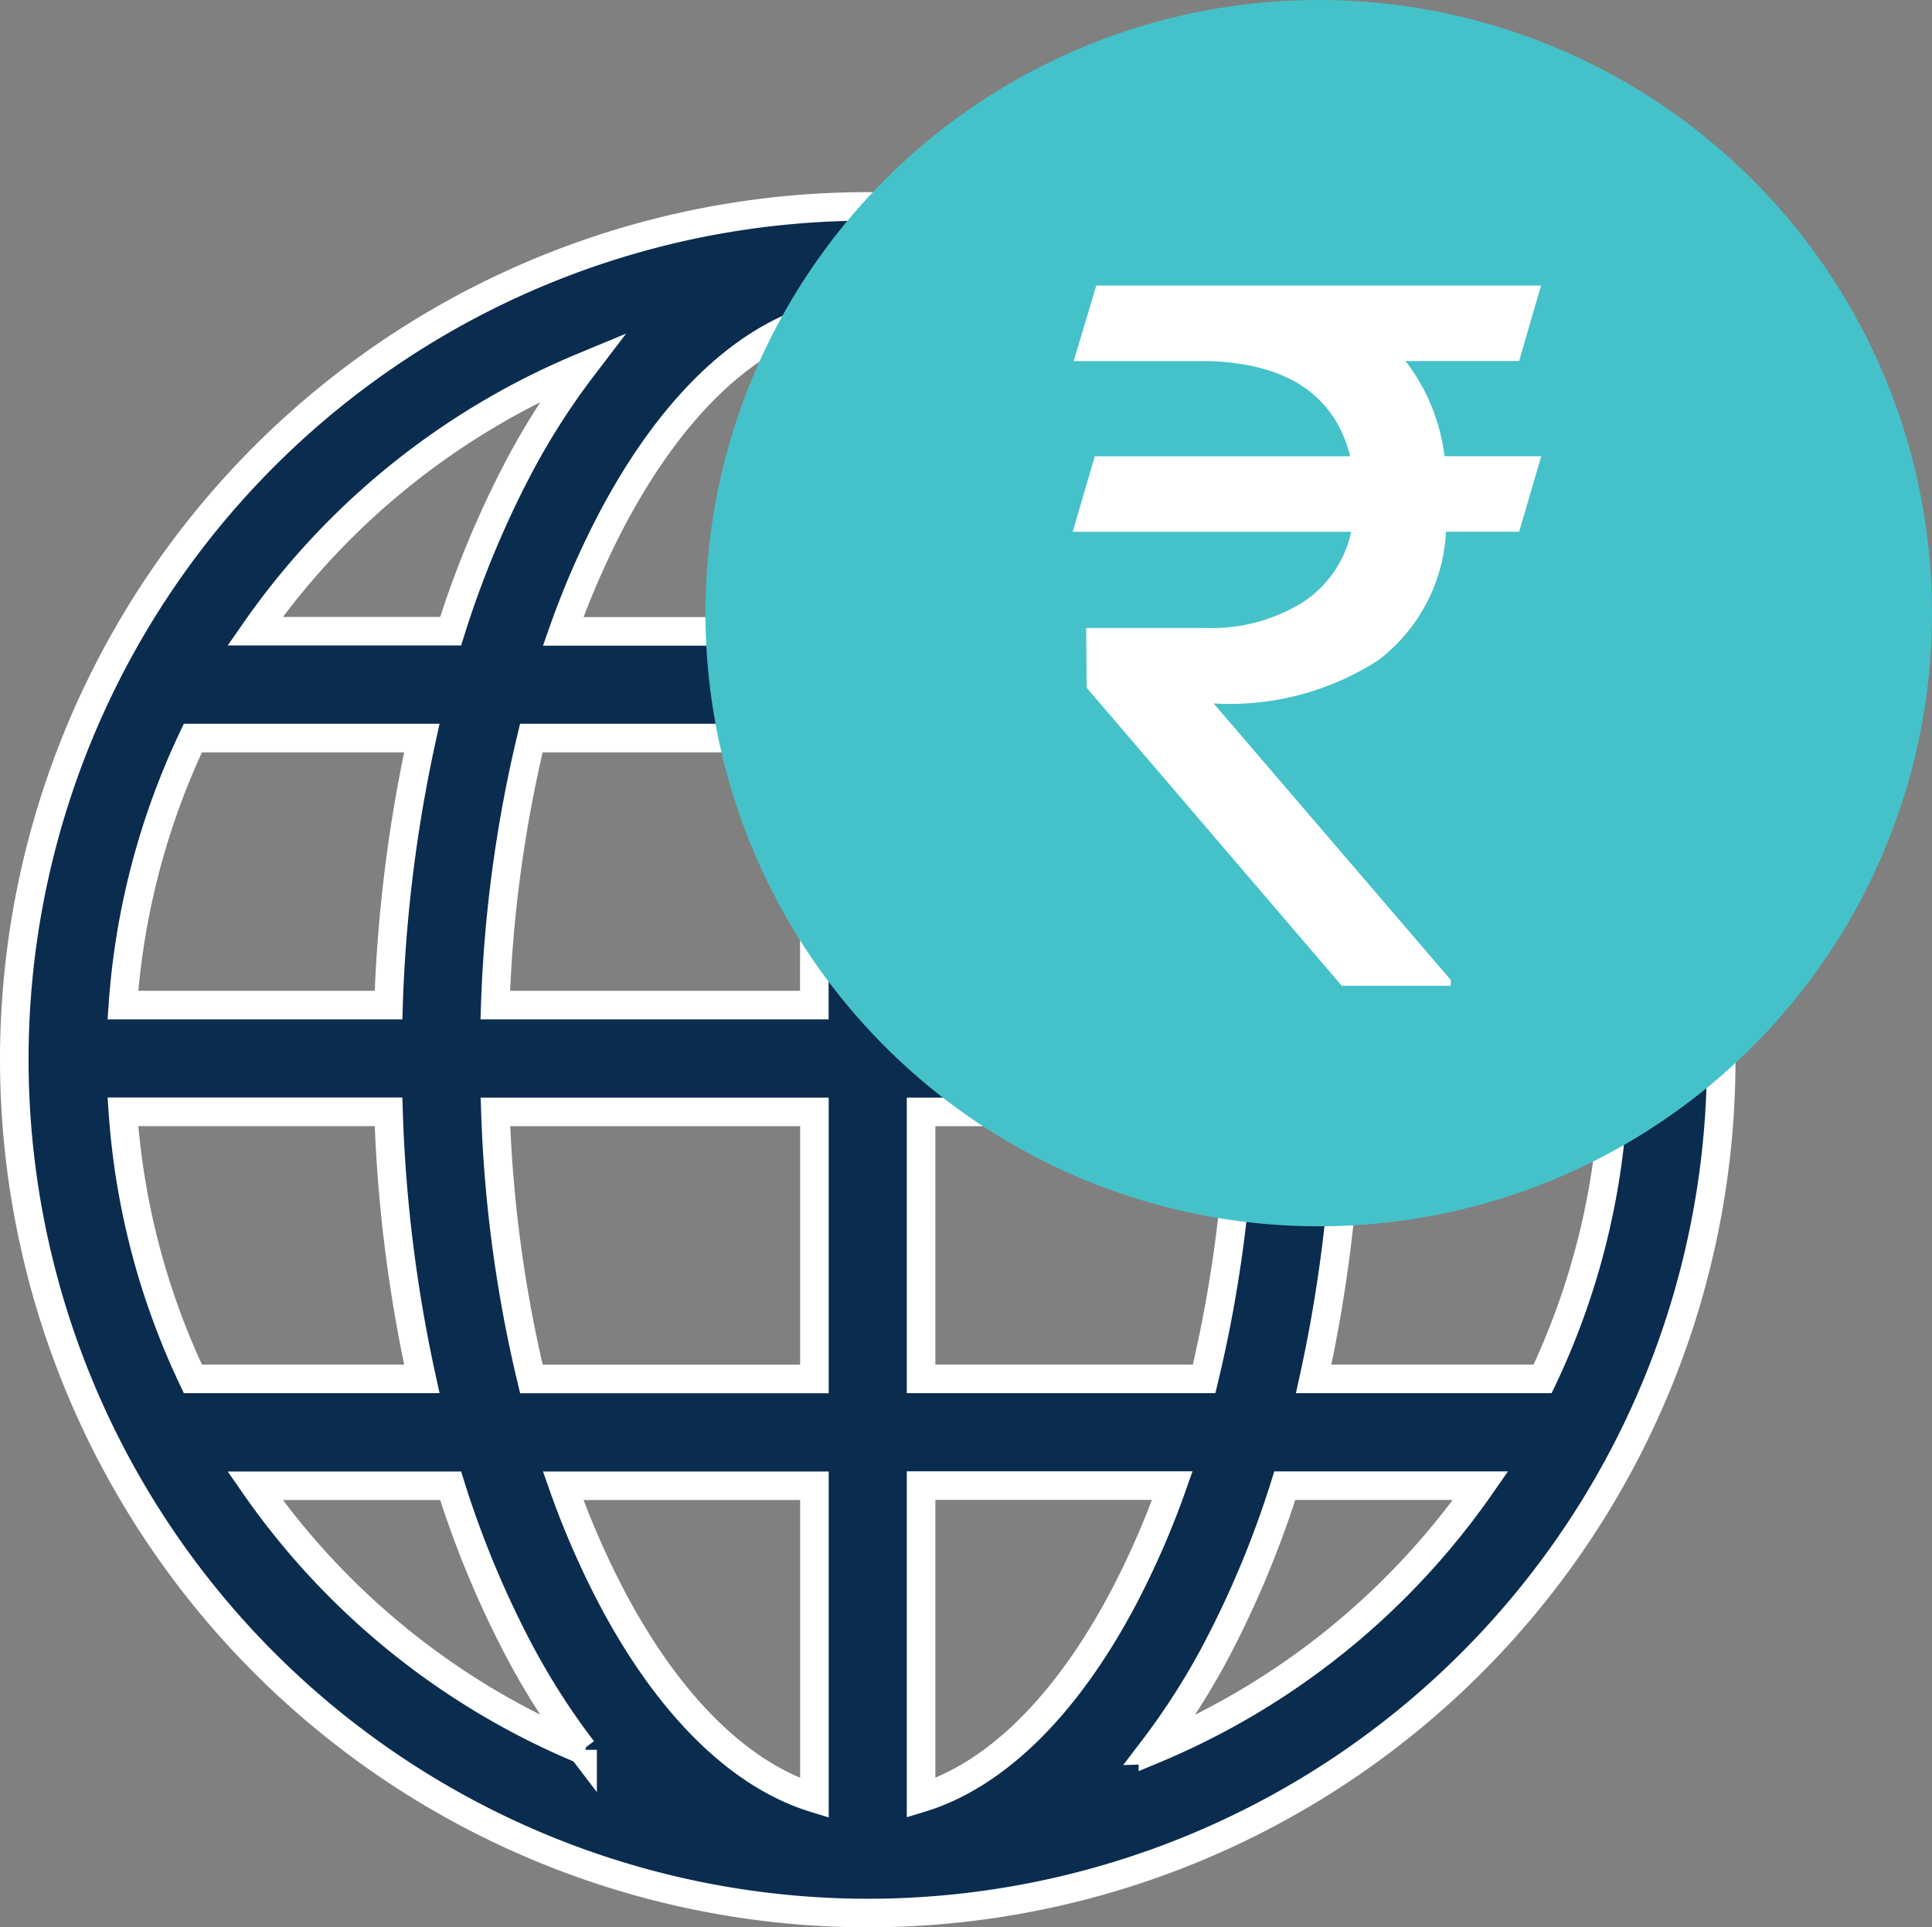
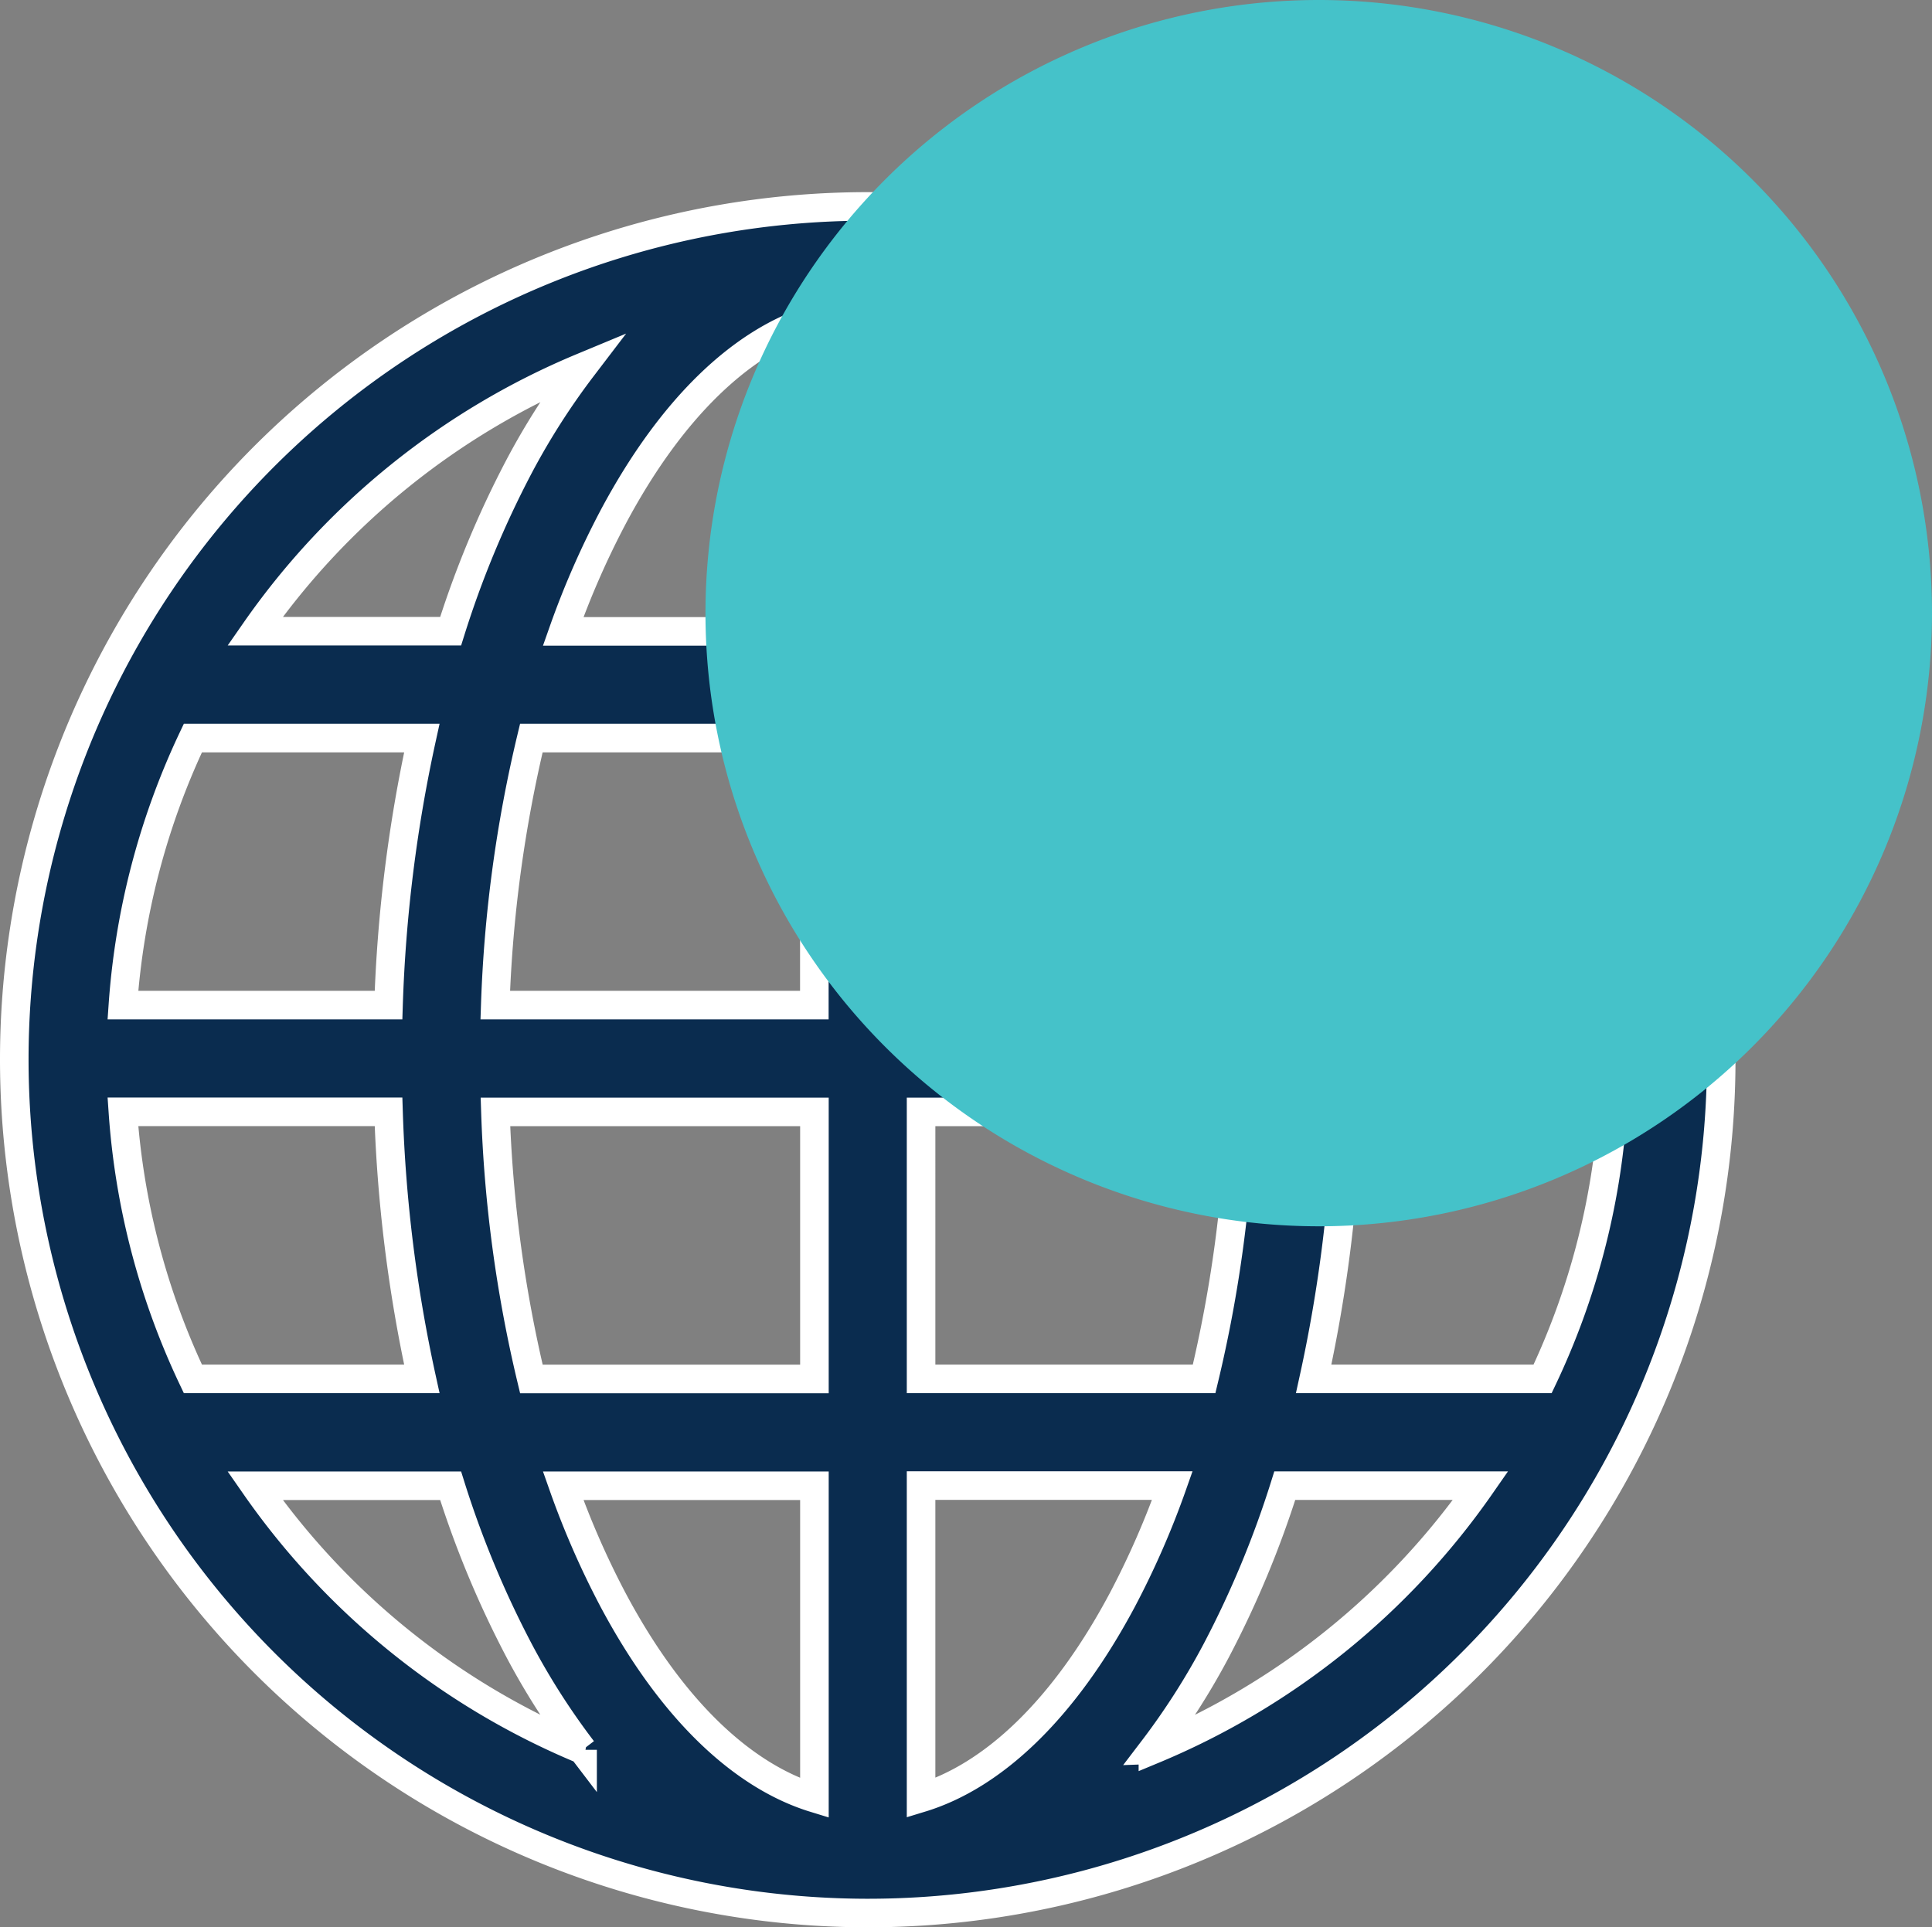
<svg xmlns="http://www.w3.org/2000/svg" width="47.35" height="47.244" viewBox="0 0 47.35 47.244">
  <rect x="0" y="0" width="47.35" height="47.244" fill="#808080" stroke="none" />
  <g transform="translate(-528.65 -2398)">
    <rect width="46.94" height="47" transform="translate(529 2398)" fill="none" />
    <path d="M0,20.947A20.917,20.917,0,1,1,20.917,41.894,20.932,20.932,0,0,1,0,20.947ZM19.61,2.82c-1.752.534-3.491,2.147-4.934,4.857a20.884,20.884,0,0,0-1.224,2.8H19.61V2.82Zm-8.916,7.653a24.284,24.284,0,0,1,1.673-4.03A17.546,17.546,0,0,1,13.928,4,18.373,18.373,0,0,0,5.9,10.473ZM9.172,19.638a35.927,35.927,0,0,1,.816-6.546H4.377a18.239,18.239,0,0,0-1.715,6.546h6.51Zm3.5-6.546a32.773,32.773,0,0,0-.884,6.546h7.82V13.092Zm9.551,0v6.546h7.818a32.761,32.761,0,0,0-.881-6.546ZM11.792,22.256a32.773,32.773,0,0,0,.881,6.546H19.61V22.256Zm10.432,0V28.8h6.937a32.652,32.652,0,0,0,.884-6.546ZM13.452,31.42a20.868,20.868,0,0,0,1.224,2.8c1.443,2.71,3.185,4.32,4.934,4.857V31.42Zm.476,6.473a17.536,17.536,0,0,1-1.561-2.443,24.286,24.286,0,0,1-1.673-4.03H5.9a18.37,18.37,0,0,0,8.032,6.473ZM9.988,28.8a35.8,35.8,0,0,1-.816-6.546H2.662A18.156,18.156,0,0,0,4.377,28.8Zm17.918,9.091a18.37,18.37,0,0,0,8.032-6.473h-4.8a24.291,24.291,0,0,1-1.673,4.03,17.514,17.514,0,0,1-1.561,2.443ZM22.224,31.42v7.653c1.752-.534,3.491-2.147,4.934-4.857a20.868,20.868,0,0,0,1.224-2.8H22.224ZM31.846,28.8h5.611a18.156,18.156,0,0,0,1.715-6.546h-6.51A35.789,35.789,0,0,1,31.846,28.8Zm7.326-9.164a18.242,18.242,0,0,0-1.715-6.546H31.846a35.927,35.927,0,0,1,.816,6.546ZM29.467,6.444a24.251,24.251,0,0,1,1.673,4.03h4.8A18.37,18.37,0,0,0,27.906,4a17.776,17.776,0,0,1,1.561,2.443Zm-1.085,4.03a20.873,20.873,0,0,0-1.224-2.8c-1.443-2.71-3.182-4.32-4.934-4.857v7.653Z" transform="translate(529 2403)" fill="#0a2c4f" stroke="#fff" stroke-width="0.7" />
    <g transform="translate(544.94 2398)">
      <rect width="29.767" height="29.767" fill="none" />
      <g transform="translate(1 0)">
        <path d="M15.03,30.06A15.03,15.03,0,1,0,0,15.03,15.03,15.03,0,0,0,15.03,30.06Z" fill="#45c2c9" />
      </g>
-       <path d="M11.145-5.259H8.363a4.8,4.8,0,0,1,.955,2.334h2.37l-.542,1.851H9.353A4.211,4.211,0,0,1,7.691,2.077,6.73,6.73,0,0,1,3.659,3.135L9.471,9.913v.142H6.8L.547,2.749.535,1.284H3.471A4.211,4.211,0,0,0,5.864.642,2.755,2.755,0,0,0,7.031-1.073H.205L.747-2.924h6.26q-.566-2.24-3.466-2.334H.229L.783-7.109h10.9Z" transform="translate(9.795 14.109)" fill="#fff" />
    </g>
  </g>
</svg>